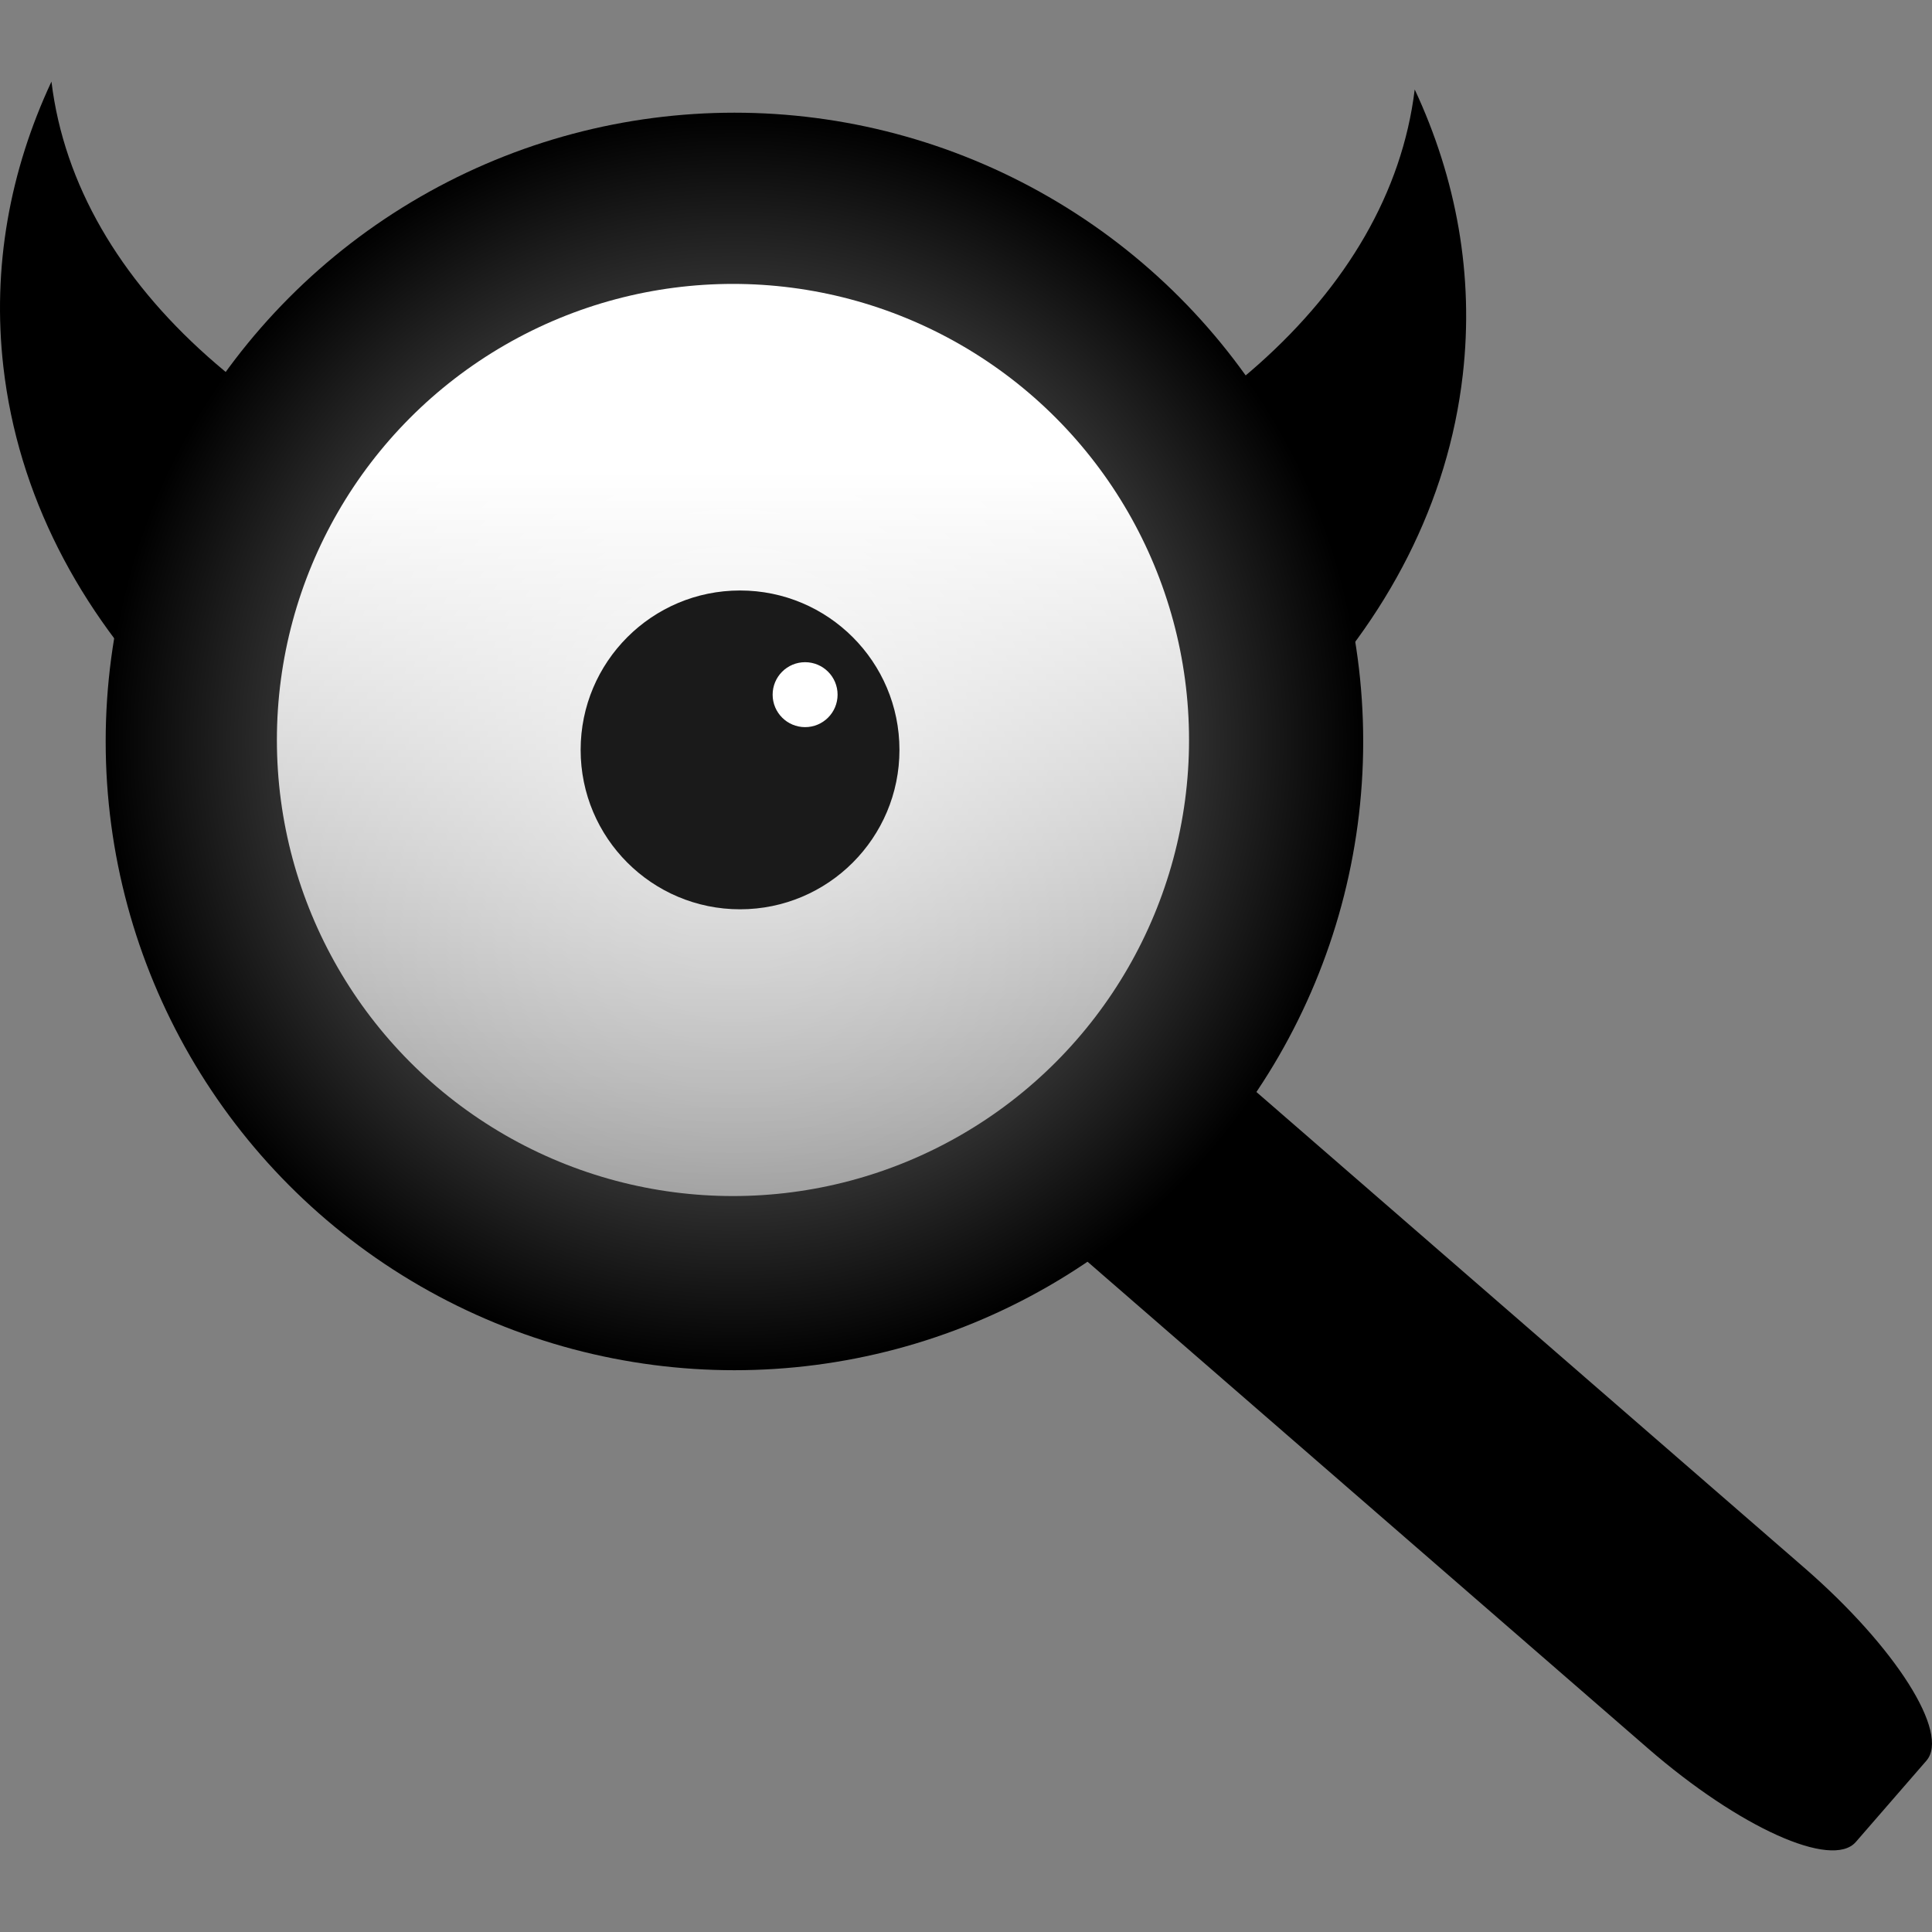
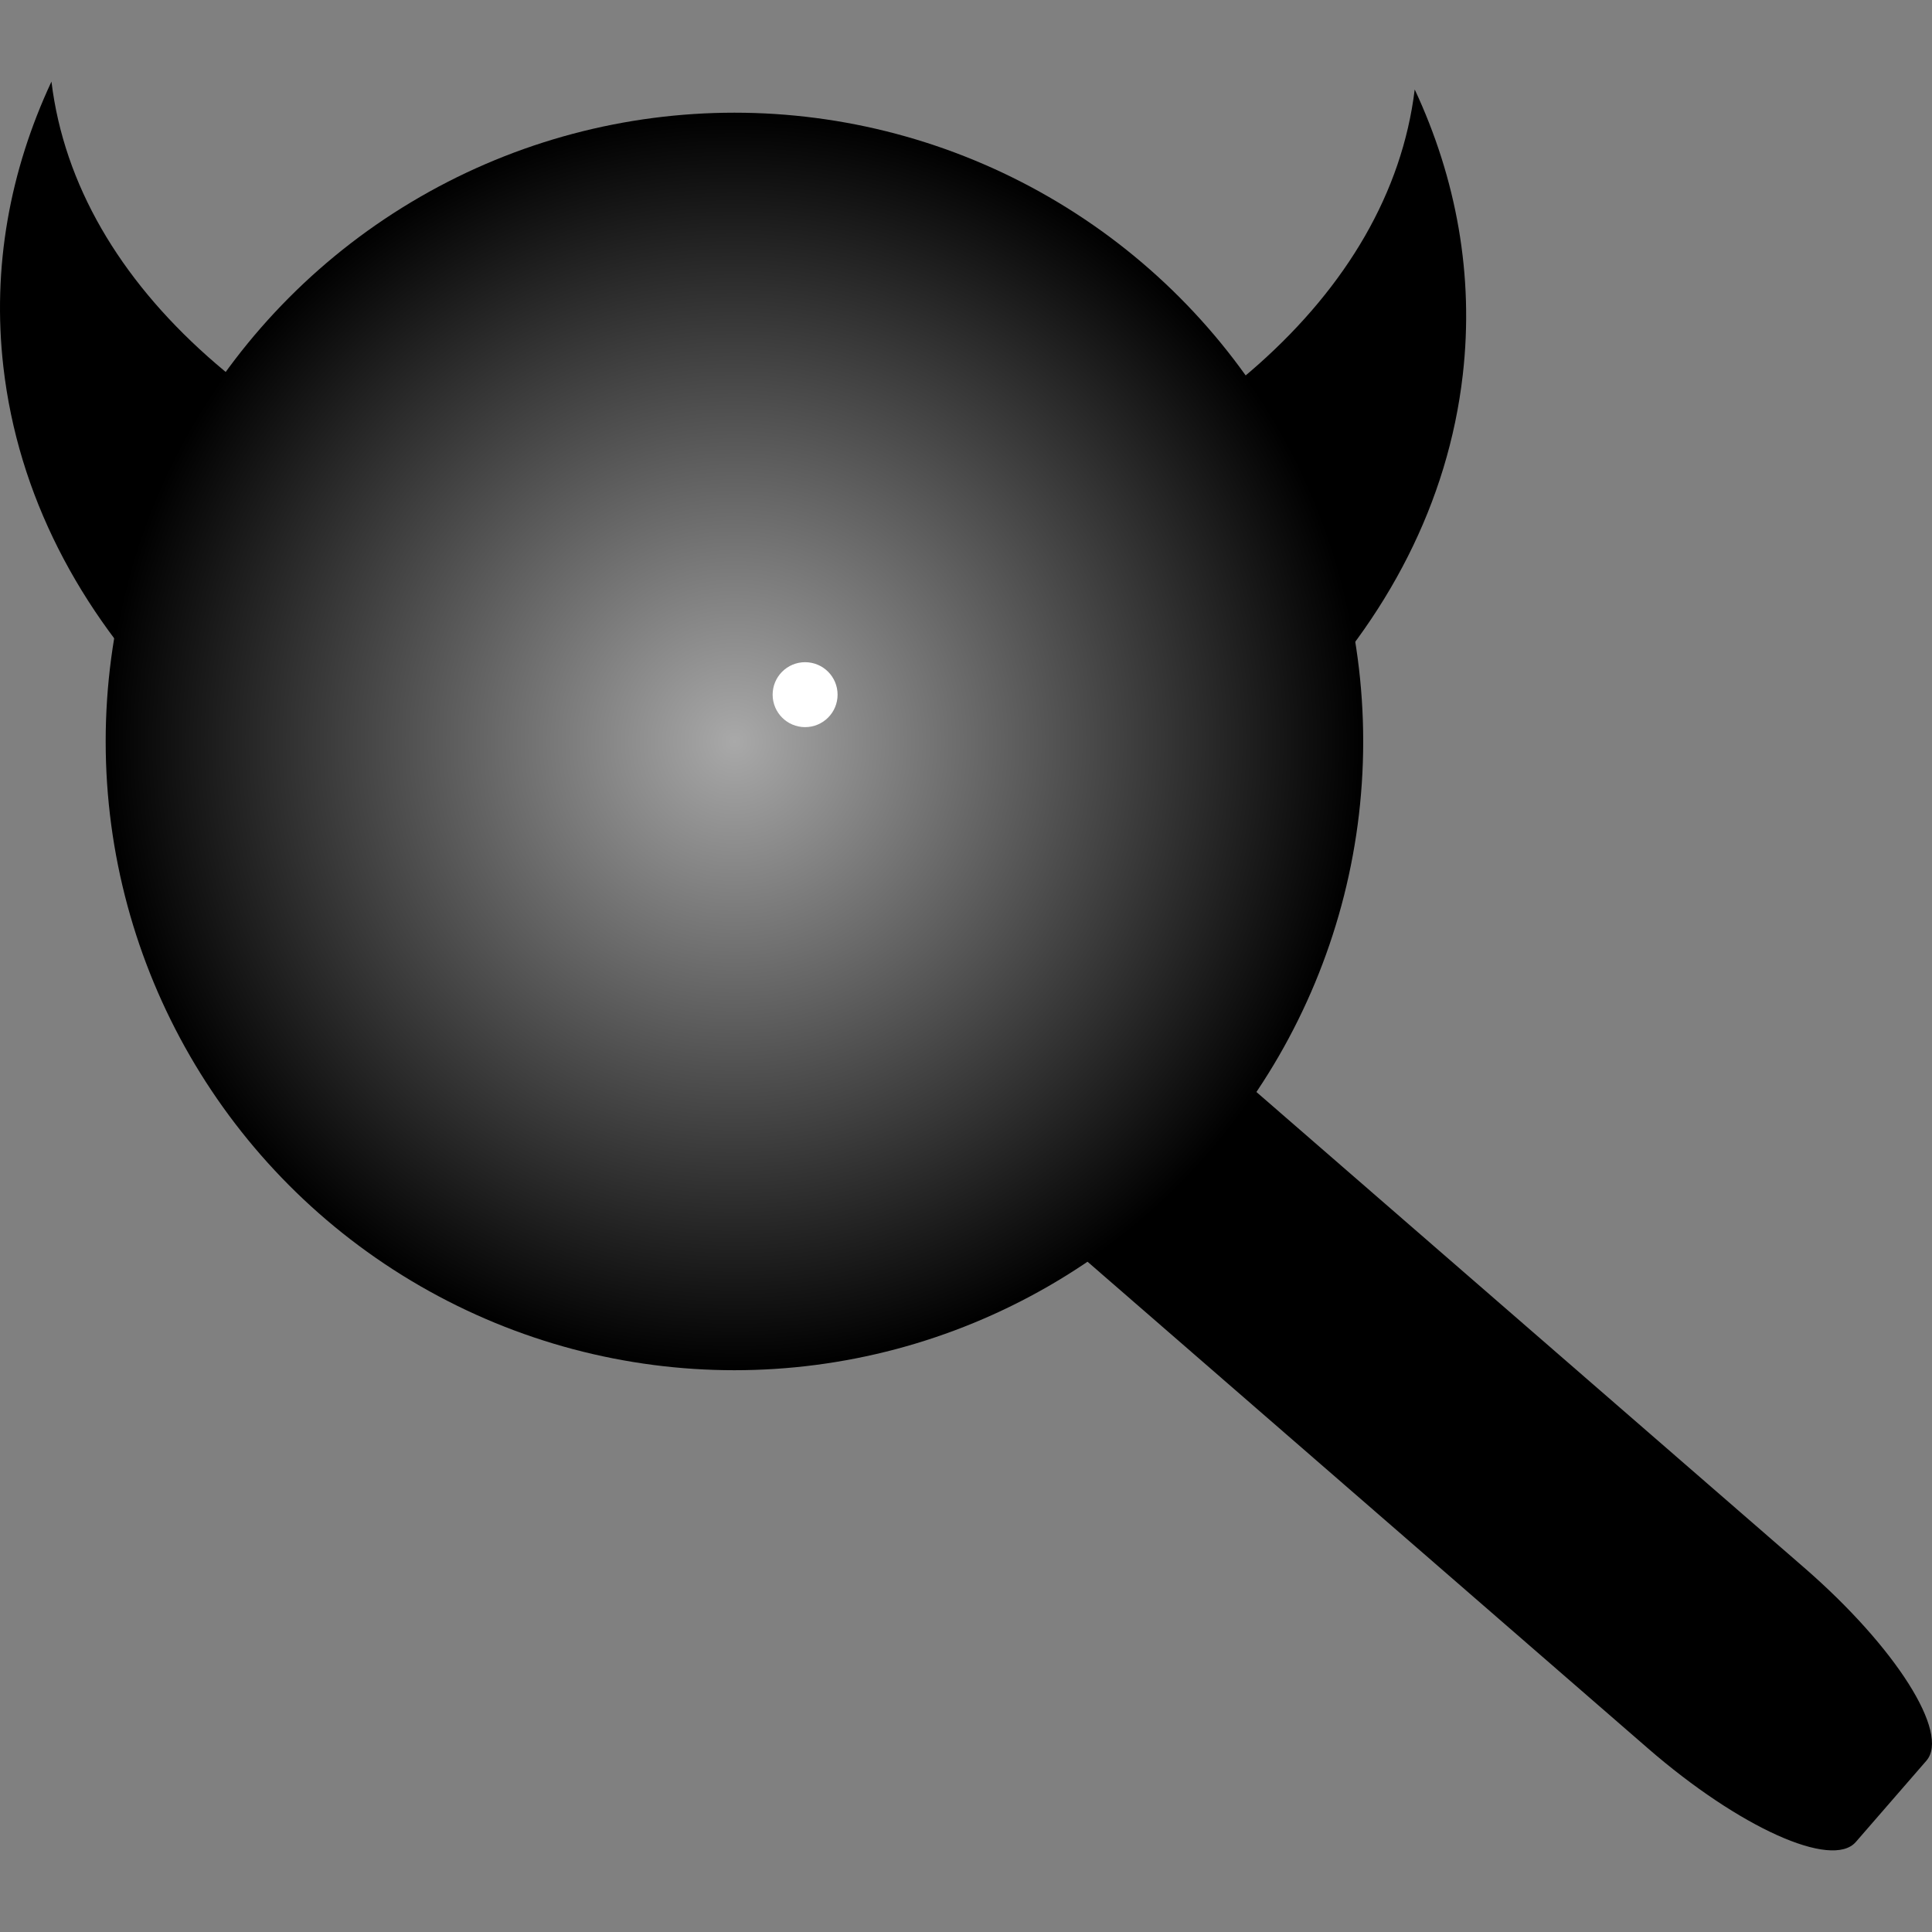
<svg xmlns="http://www.w3.org/2000/svg" xmlns:ns1="http://www.inkscape.org/namespaces/inkscape" xmlns:ns2="http://sodipodi.sourceforge.net/DTD/sodipodi-0.dtd" xmlns:xlink="http://www.w3.org/1999/xlink" width="512" height="512" id="svg2" version="1.1" ns1:version="0.92.4 (5da689c313, 2019-01-14)" ns2:docname="searx.svg" ns1:export-filename="/home/a/magnif.png" ns1:export-xdpi="203.1774" ns1:export-ydpi="203.1774">
  <rect width="100%" height="100%" fill="#808080" stroke="none" />
  <defs id="defs4">
    <linearGradient ns1:collect="always" id="linearGradient3857">
      <stop style="stop-color:#ffffff;stop-opacity:1;" offset="0" id="stop3859" />
      <stop style="stop-color:#ffffff;stop-opacity:0;" offset="1" id="stop3861" />
    </linearGradient>
    <linearGradient id="linearGradient3790">
      <stop style="stop-color:#a9a9a9;stop-opacity:1;" offset="0" id="stop3792" />
      <stop style="stop-color:#000000;stop-opacity:1;" offset="1" id="stop3794" />
    </linearGradient>
    <radialGradient ns1:collect="always" xlink:href="#linearGradient3790" id="radialGradient3798" cx="294.459" cy="208.38" fx="294.459" fy="208.38" r="107.581" gradientUnits="userSpaceOnUse" gradientTransform="matrix(1.549,0,0,1.549,-199.721,-300.747)" />
    <linearGradient ns1:collect="always" xlink:href="#linearGradient3857" id="linearGradient3865" x1="120.689" y1="239.618" x2="120.689" y2="602.175" gradientUnits="userSpaceOnUse" gradientTransform="matrix(1.191,0,0,1.191,99.021,-334.708)" />
    <linearGradient ns1:collect="always" xlink:href="#linearGradient3790" id="linearGradient3912" x1="186.744" y1="354.424" x2="255.844" y2="254.36" gradientUnits="userSpaceOnUse" gradientTransform="matrix(1.223,0,0,0.899,-289.314,113.403)" />
  </defs>
  <ns2:namedview id="base" pagecolor="#ffffff" bordercolor="#666666" borderopacity="1.0" ns1:pageopacity="0.0" ns1:pageshadow="2" ns1:zoom="0.9899495" ns1:cx="148.22649" ns1:cy="-24.018455" ns1:document-units="px" ns1:current-layer="layer1" showgrid="false" ns1:window-width="3035" ns1:window-height="1446" ns1:window-x="632" ns1:window-y="351" ns1:window-maximized="0" showguides="true" ns1:guide-bbox="true" fit-margin-top="0" fit-margin-left="0" fit-margin-right="0" fit-margin-bottom="0" />
  <g ns1:label="Layer 1" ns1:groupmode="layer" id="layer1" transform="translate(-61.72,174.49)">
    <path style="fill:#000000;fill-opacity:1;fill-rule:nonzero;stroke:none;stroke-width:1.549" d="M 75.355,-152.862 C 64.328,-129.253 59.591,-103.641 62.615,-77.256 70.385,-9.456 127.164,45.607 204.391,70.138 194.129,35.432 196.119,0.538 208.479,-31.845 134.541,-53.812 82.023,-98.149 75.355,-152.862 Z" id="path3814-0-7" ns1:connector-curvature="0" />
    <path style="fill:#000000;fill-opacity:1;fill-rule:nonzero;stroke:none;stroke-width:1.549" d="m 436.634,-150.782 c 11.027,23.609 15.764,49.221 12.74,75.607 C 441.604,-7.375 384.825,47.687 307.598,72.219 317.861,37.513 315.871,2.619 303.51,-29.765 377.448,-51.732 429.966,-96.069 436.634,-150.782 Z" id="path3814-0" ns1:connector-curvature="0" />
    <path style="fill:#000000;fill-opacity:1;fill-rule:nonzero;stroke:none;stroke-width:1.549" d="m 263.92,62.163 18.703,-21.538 c 6.317,-7.275 30.912,3.81 55.145,24.853 L 539.896,240.998 c 24.233,21.043 38.657,43.841 32.34,51.115 l -18.703,21.538 c -6.317,7.275 -30.912,-3.81 -55.145,-24.853 L 296.26,113.278 C 272.026,92.235 257.603,69.438 263.92,62.163 Z" id="rect3804" ns1:connector-curvature="0" />
    <circle style="fill:url(#radialGradient3798);fill-opacity:1;fill-rule:nonzero;stroke:none;stroke-width:1.549" id="path2987" cx="256.354" cy="22.003" r="166.628" />
-     <circle style="fill:url(#linearGradient3865);fill-opacity:1;fill-rule:nonzero;stroke:none;stroke-width:1.191" id="path3757" cx="255.963" cy="21.612" r="120.864" />
-     <circle style="fill:#1a1a1a;fill-opacity:1;fill-rule:nonzero;stroke:none;stroke-width:1.549" id="path3800" cx="257.84" cy="24.239" r="42.244" />
    <circle style="fill:#ffffff;fill-opacity:1;fill-rule:nonzero;stroke:none;stroke-width:1.549" id="path3802" cx="275.082" cy="9.603" r="8.605" />
  </g>
</svg>